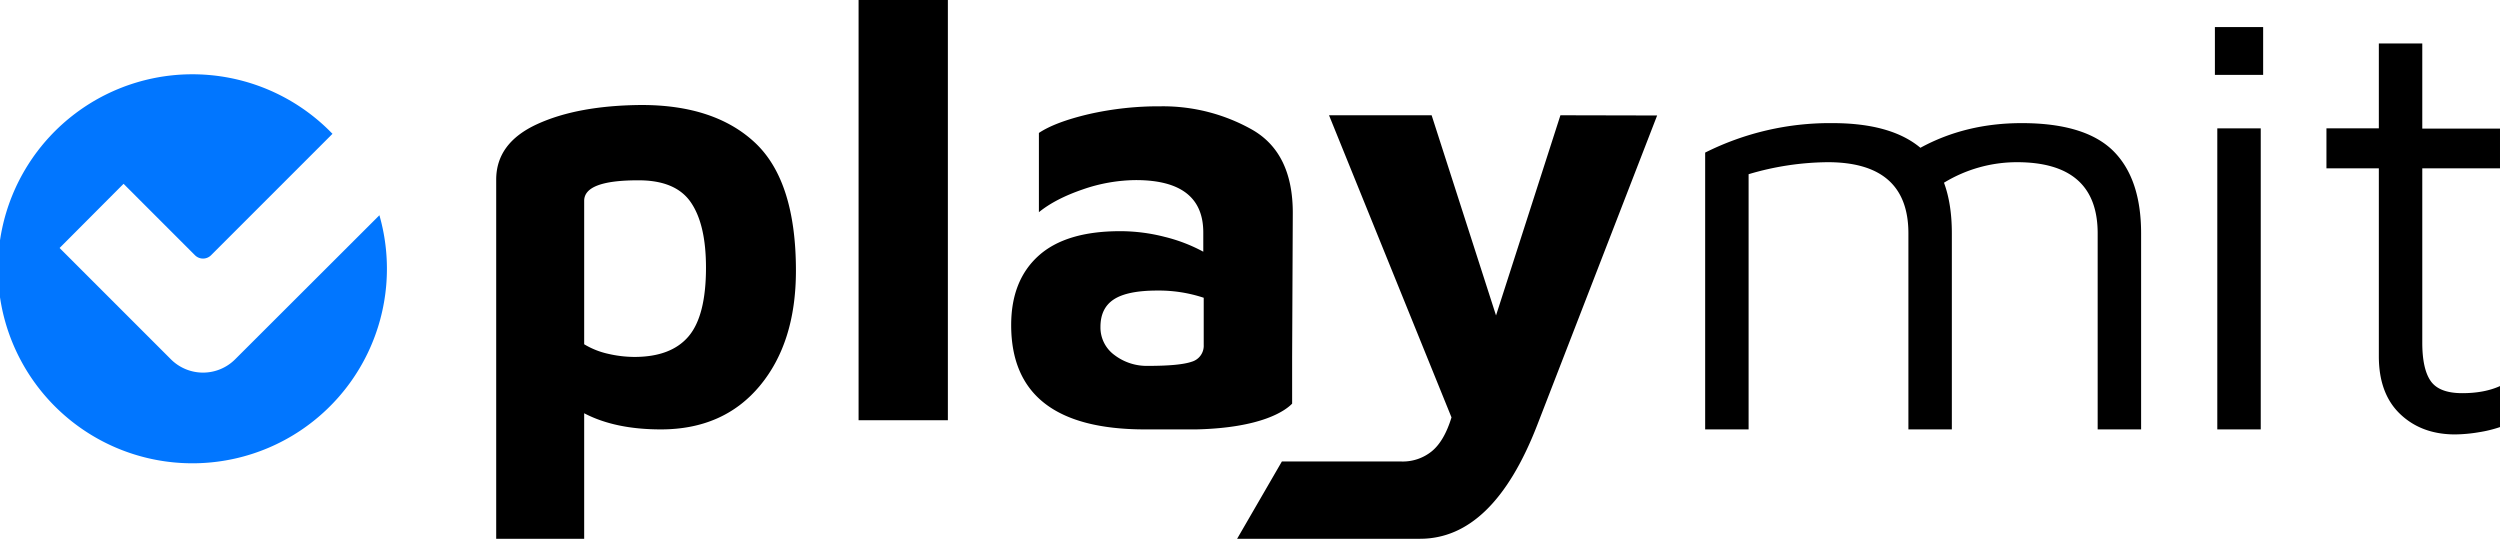
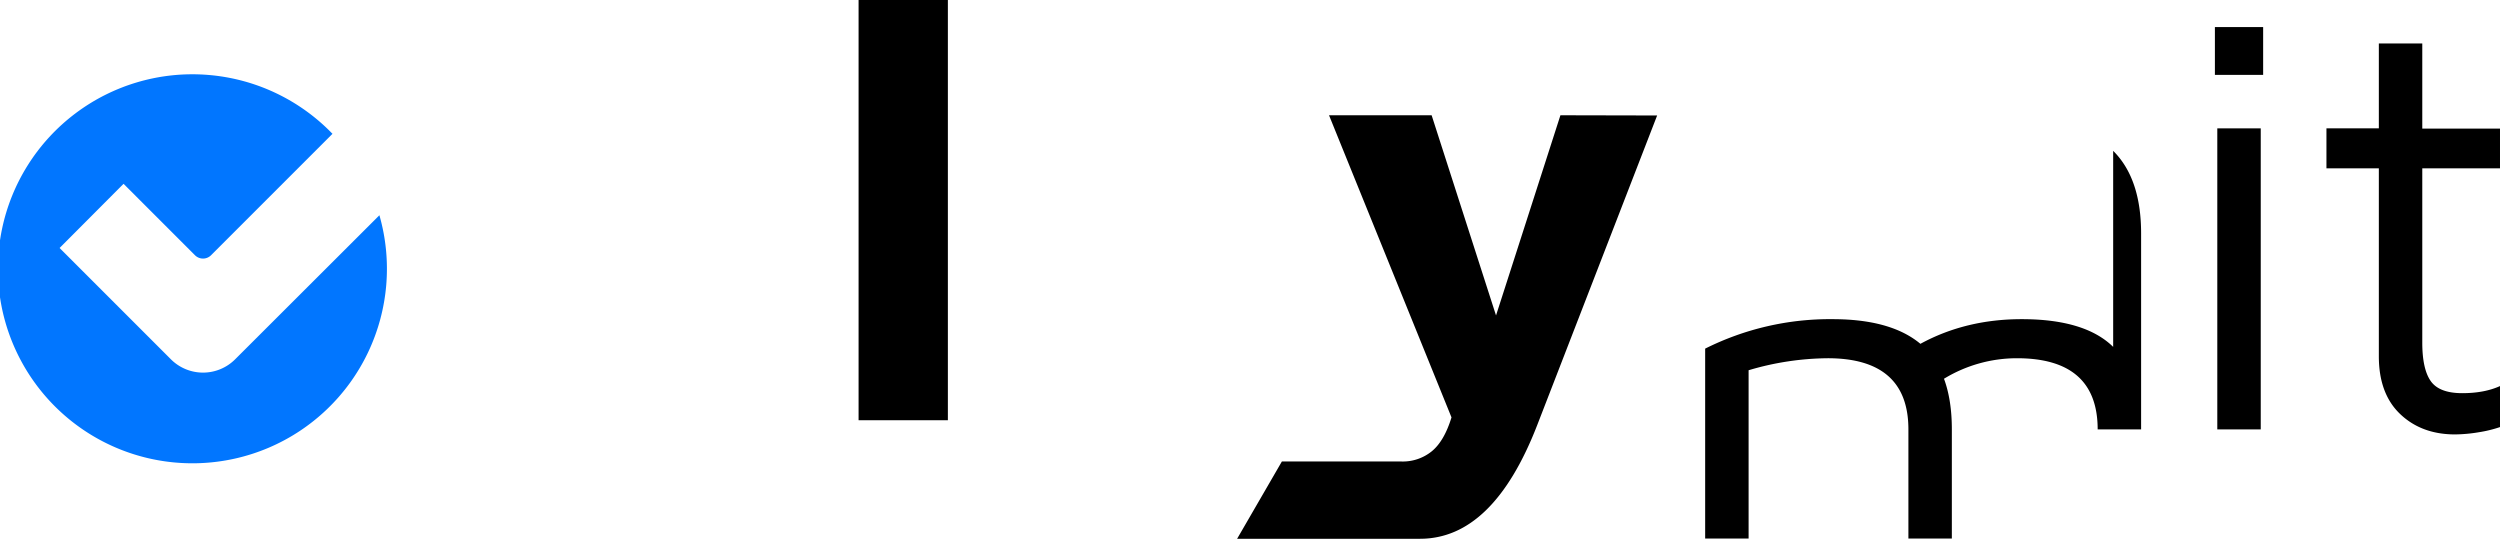
<svg xmlns="http://www.w3.org/2000/svg" viewBox="0 0 1145.2 246.7">
-   <path d="m346.1 65.6q18.5 17.6 18.5 58.4 0 32.9-16.6 52.8t-45.3 19.9q-21 0-35.1-7.4v57.5h-40.3v-164.5q0-16.8 18.7-25.4t47.9-8.8q33.7 0 52.2 17.5zm-30.7 88.5q8-9.4 8-31.5 0-19.9-7-30t-24.2-10q-24.6 0-24.6 9.4v65.7a36.4 36.4 0 0 0 11.1 4.4 53.5 53.5 0 0 0 11.9 1.4q16.8 0 24.8-9.4z" />
  <path d="m393.3 192.5v-192.5h40.9v192.5z" />
  <path d="m714.8 52.8-29.5 91.7-29.5-91.7h-47l56.1 138.4q-3.3 10.8-9 15.5a21.1 21.1 0 0 1 -14 4.7h-54.7l-20.5 35.4h83.8q33.4 0 53.6-51.9l55-142z" />
-   <path d="m968 69.1q12.8 12.7 12.8 37.8v89.8h-19.9v-89.8q0-32.6-37-32.6a64.2 64.2 0 0 0 -33.4 9.4q3.6 9.7 3.6 23.2v89.8h-19.9v-89.8q0-32.6-37-32.6a130.2 130.2 0 0 0 -36.2 5.5v116.9h-19.9v-126.8a127.5 127.5 0 0 1 58.3-13.5q26.8 0 40.3 11.3 20.7-11.3 46.4-11.3 29 0 41.9 12.7z" />
+   <path d="m968 69.1q12.8 12.7 12.8 37.8v89.8h-19.9q0-32.6-37-32.6a64.2 64.2 0 0 0 -33.4 9.4q3.6 9.7 3.6 23.2v89.8h-19.9v-89.8q0-32.6-37-32.6a130.2 130.2 0 0 0 -36.2 5.5v116.9h-19.9v-126.8a127.5 127.5 0 0 1 58.3-13.5q26.8 0 40.3 11.3 20.7-11.3 46.4-11.3 29 0 41.9 12.7z" />
  <path d="m1014.6 12.4h22.1v21.9h-22.1zm1.1 46.4h19.9v137.9h-19.9z" />
  <path d="m1099.4 189.6q-9.7-9.3-9.7-26.4v-86.1h-24v-18.3h24v-38.9h19.9v39h35.6v18.2h-35.6v79.8q0 12.2 3.9 17.7t14.4 5.5q10.2 0 17.4-3.3v18.8a57.8 57.8 0 0 1 -9.8 2.4 69.2 69.2 0 0 1 -11.2 1q-15.2-.1-24.9-9.4z" />
-   <path d="m591.9 184.9v-21.4l.3-66q0-27.6-18.8-38.2a83.1 83.1 0 0 0 -41.7-10.6 144.2 144.2 0 0 0 -33 3.6q-15.3 3.6-22.8 8.6v36.3q7.5-6.1 20-10.4a75.7 75.7 0 0 1 24.4-4.3q30.9 0 30.9 24v8.8a74.4 74.4 0 0 0 -17.7-6.8 81.9 81.9 0 0 0 -20.4-2.6q-24.9 0-37.4 11.3t-12.5 31.7q0 47.8 61.3 47.8h23.5c30-.7 40.8-8.6 43.9-11.8zm-81.3-22.2a15.6 15.6 0 0 1 -6.5-13q0-8.6 6.2-12.6t19.8-4a65.3 65.3 0 0 1 21.3 3.3v21.6a7.6 7.6 0 0 1 -5.5 7.7q-5.5 1.9-19.9 1.9a24.4 24.4 0 0 1 -15.4-4.9z" />
  <path d="m107.7 164.6a20.8 20.8 0 0 1 -29.4 0l-51-51 29.3-29.4 32.7 32.7a5.2 5.2 0 0 0 7.4 0l55.6-55.6a89.1 89.1 0 1 0 21.5 37.3z" fill="#0176ff" />
</svg>